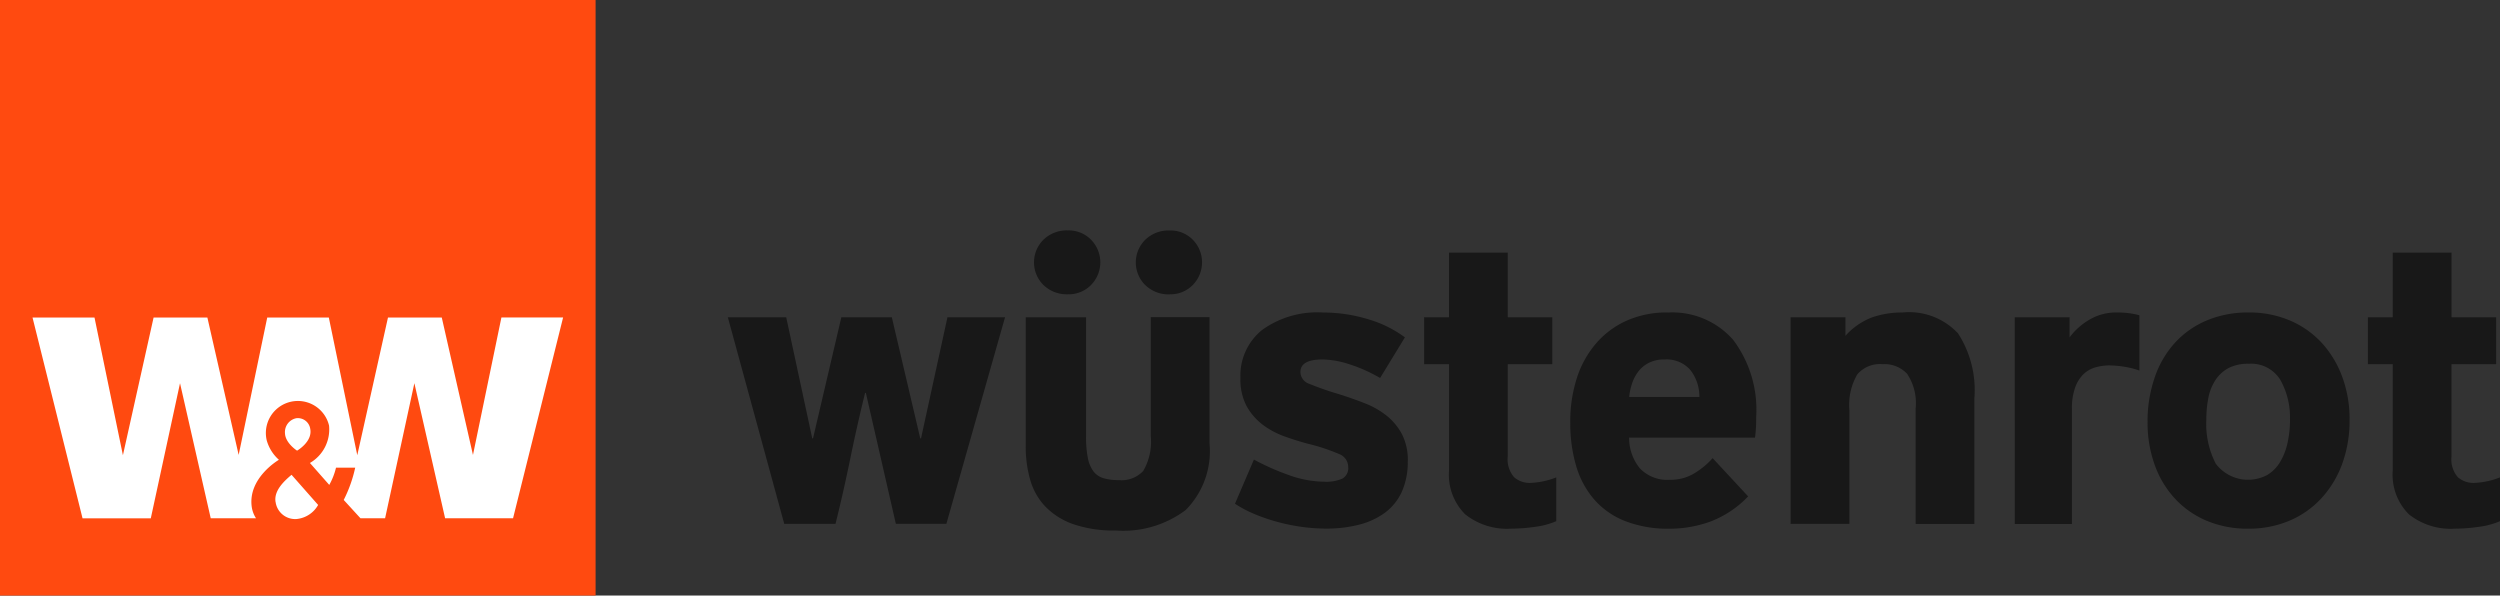
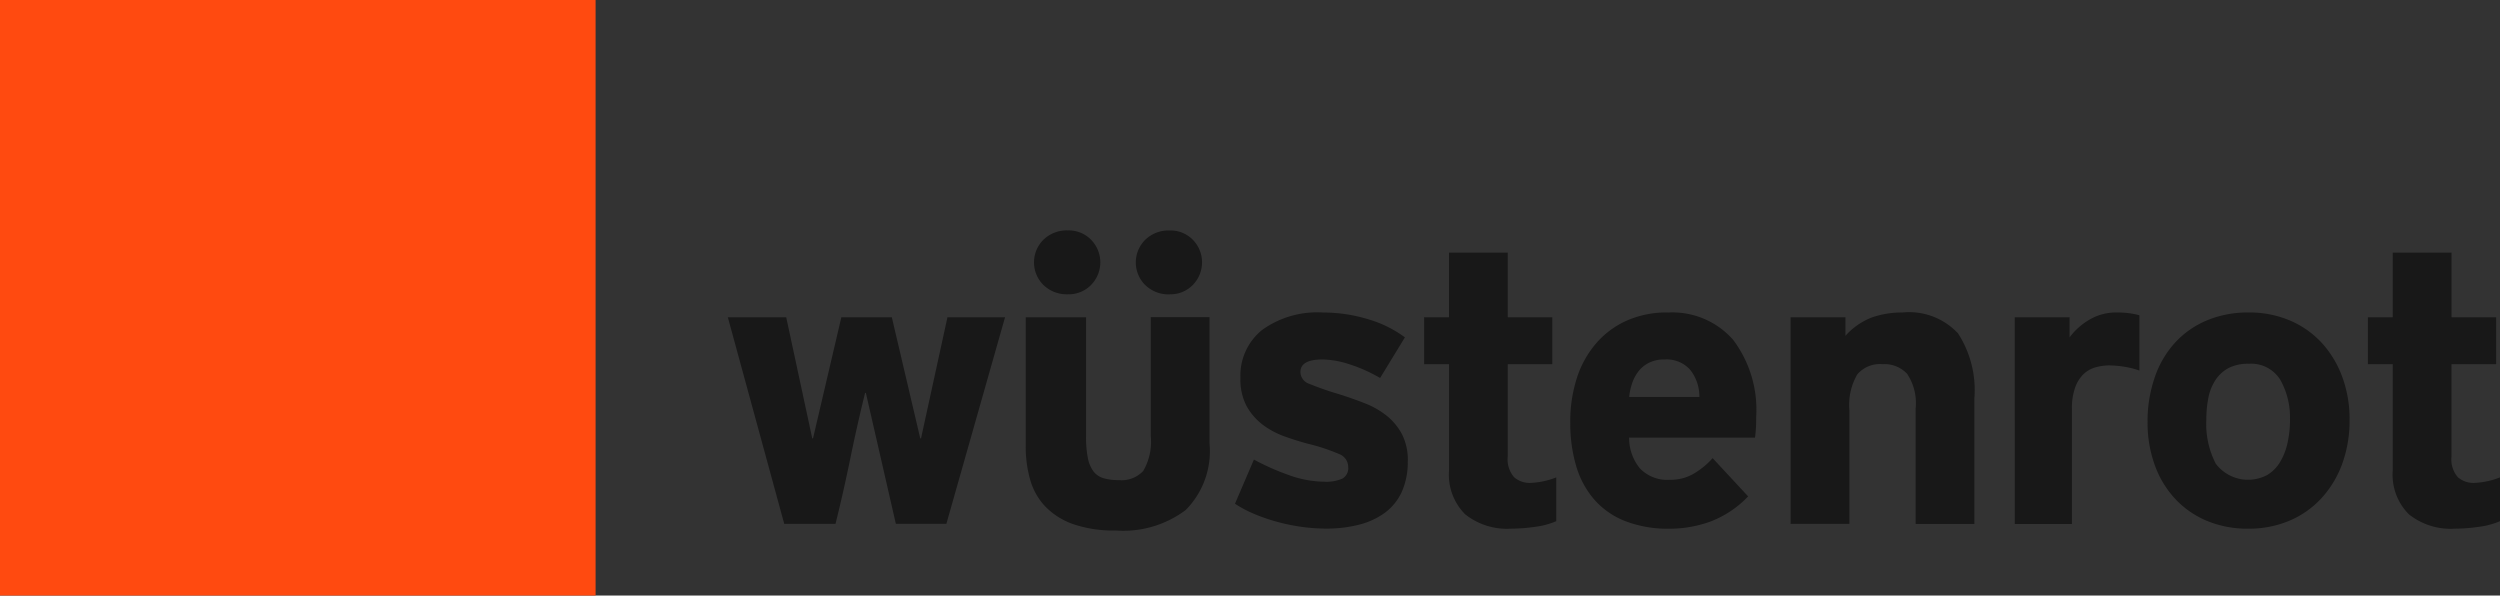
<svg xmlns="http://www.w3.org/2000/svg" id="wüstenrot" width="139.445" height="33.219" viewBox="0 0 139.445 33.219">
  <rect x="0" y="0" width="139.445" height="33.219" fill="#333333" stroke="none" />
  <path id="path4455" d="M143.016,30.2a4.323,4.323,0,0,1-1.189.318,9.391,9.391,0,0,1-1.319.1,3.736,3.736,0,0,1-2.574-.8,3.119,3.119,0,0,1-.9-2.453V21.445h-1.386V18.827h1.386V15.219h3.278v3.608H142.8v2.618H140.31v5.147a1.52,1.52,0,0,0,.353,1.155,1.317,1.317,0,0,0,.924.319,4.374,4.374,0,0,0,1.43-.308V30.2ZM131.3,24.546a4.247,4.247,0,0,0-.54-2.232,1.908,1.908,0,0,0-1.771-.892,2.356,2.356,0,0,0-1.1.231,2,2,0,0,0-.725.649,2.758,2.758,0,0,0-.409.99,6.241,6.241,0,0,0-.119,1.253A4.81,4.81,0,0,0,127.166,27a2.261,2.261,0,0,0,2.882.616,2.13,2.13,0,0,0,.715-.736,3.522,3.522,0,0,0,.407-1.067,5.89,5.89,0,0,0,.133-1.265m3.322,0a7.01,7.01,0,0,1-.418,2.476,5.729,5.729,0,0,1-1.166,1.913,5.157,5.157,0,0,1-1.782,1.243,5.792,5.792,0,0,1-2.288.44,5.862,5.862,0,0,1-2.311-.44,5.132,5.132,0,0,1-1.769-1.232,5.455,5.455,0,0,1-1.133-1.882,6.9,6.9,0,0,1-.4-2.386,7.483,7.483,0,0,1,.4-2.5,5.487,5.487,0,0,1,1.133-1.936A5.031,5.031,0,0,1,126.671,19a5.91,5.91,0,0,1,2.321-.44,5.772,5.772,0,0,1,2.288.44,5.146,5.146,0,0,1,1.772,1.232,5.709,5.709,0,0,1,1.155,1.892,6.772,6.772,0,0,1,.418,2.42m-13-5.984a5.315,5.315,0,0,1,.726.044,5.032,5.032,0,0,1,.551.11V21.8a4.715,4.715,0,0,0-.893-.221,5.525,5.525,0,0,0-.779-.066,2.829,2.829,0,0,0-.782.11,1.584,1.584,0,0,0-.671.385,1.955,1.955,0,0,0-.462.748,3.4,3.4,0,0,0-.176,1.177v6.424h-3.189V18.826h3.058v1.123a3.7,3.7,0,0,1,1.11-.989,2.906,2.906,0,0,1,1.506-.4M110.422,30.354V23.909a2.95,2.95,0,0,0-.475-1.926,1.725,1.725,0,0,0-1.374-.539,1.66,1.66,0,0,0-1.407.571,3.4,3.4,0,0,0-.44,2v6.335h-3.279V18.827h3.06v1.034a3.808,3.808,0,0,1,1.473-1.023,4.994,4.994,0,0,1,1.695-.276,3.729,3.729,0,0,1,3.112,1.166,5.827,5.827,0,0,1,.912,3.608v7.018Zm-14-9.173a1.9,1.9,0,0,0-.857.176,1.736,1.736,0,0,0-.584.462,2.227,2.227,0,0,0-.363.661,3.452,3.452,0,0,0-.175.792h3.916a2.391,2.391,0,0,0-.507-1.507,1.754,1.754,0,0,0-1.43-.583m.177-2.618a4.507,4.507,0,0,1,3.64,1.518,6.481,6.481,0,0,1,1.288,4.312c0,.206,0,.4-.011.571s-.026.369-.054.573H94.44a2.677,2.677,0,0,0,.6,1.717,2.119,2.119,0,0,0,1.682.638,2.535,2.535,0,0,0,1.43-.408,4.326,4.326,0,0,0,.946-.8l1.981,2.134a5.738,5.738,0,0,1-2.146,1.419,6.783,6.783,0,0,1-2.231.385A6.637,6.637,0,0,1,94.23,30.2,4.425,4.425,0,0,1,92.5,29a4.982,4.982,0,0,1-1.011-1.869,8.345,8.345,0,0,1-.331-2.431,7.864,7.864,0,0,1,.375-2.507,5.534,5.534,0,0,1,1.089-1.936A4.853,4.853,0,0,1,94.34,19a5.536,5.536,0,0,1,2.255-.441M90.377,30.2a4.334,4.334,0,0,1-1.189.318,9.407,9.407,0,0,1-1.32.1,3.737,3.737,0,0,1-2.572-.8,3.115,3.115,0,0,1-.9-2.453V21.445H83.006V18.827h1.386V15.219H87.67v3.608h2.486v2.618H87.67v5.147a1.525,1.525,0,0,0,.353,1.155,1.317,1.317,0,0,0,.924.319,4.374,4.374,0,0,0,1.43-.308Zm-8.284-3.343a4.046,4.046,0,0,1-.33,1.7,3,3,0,0,1-.935,1.166,4.149,4.149,0,0,1-1.441.671,7.2,7.2,0,0,1-1.826.221,10.005,10.005,0,0,1-1.409-.1,10.612,10.612,0,0,1-1.375-.286,10.152,10.152,0,0,1-1.265-.439,6.494,6.494,0,0,1-1.056-.562l1.056-2.463a13.214,13.214,0,0,0,1.9.847A5.95,5.95,0,0,0,77.428,28a2.225,2.225,0,0,0,1.023-.176.665.665,0,0,0,.321-.638.775.775,0,0,0-.5-.726,10.727,10.727,0,0,0-1.727-.573q-.662-.174-1.332-.417a4.562,4.562,0,0,1-1.21-.649,3.32,3.32,0,0,1-.89-1.023,3.156,3.156,0,0,1-.353-1.584,3.267,3.267,0,0,1,1.2-2.672,5.245,5.245,0,0,1,3.4-.979,8.553,8.553,0,0,1,2.518.373,6.513,6.513,0,0,1,2.057,1.012l-1.384,2.266a8.657,8.657,0,0,0-1.728-.77,5.077,5.077,0,0,0-1.484-.263q-1.232,0-1.233.7a.71.71,0,0,0,.5.661,16.562,16.562,0,0,0,1.64.571q.77.243,1.463.517a4.6,4.6,0,0,1,1.221.7,3.309,3.309,0,0,1,.847,1.034,3.156,3.156,0,0,1,.319,1.486M68.816,17.55a1.862,1.862,0,0,1-1.364-.517,1.777,1.777,0,0,1,0-2.529,1.862,1.862,0,0,1,1.364-.518A1.738,1.738,0,0,1,70.1,14.5a1.8,1.8,0,0,1,0,2.529,1.737,1.737,0,0,1-1.286.517m-5.676,0a1.863,1.863,0,0,1-1.364-.517,1.777,1.777,0,0,1,0-2.529,1.864,1.864,0,0,1,1.364-.518,1.743,1.743,0,0,1,1.287.518,1.8,1.8,0,0,1,0,2.529,1.742,1.742,0,0,1-1.287.517m4.619,1.275h3.279v7.041a4.663,4.663,0,0,1-1.33,3.718,5.8,5.8,0,0,1-3.883,1.143,7.052,7.052,0,0,1-2.343-.34,4.034,4.034,0,0,1-1.563-.958,3.549,3.549,0,0,1-.869-1.483,6.619,6.619,0,0,1-.264-1.926V18.826h3.366v6.666a5.811,5.811,0,0,0,.1,1.189,1.83,1.83,0,0,0,.308.736,1.091,1.091,0,0,0,.561.385,2.907,2.907,0,0,0,.859.109,1.651,1.651,0,0,0,1.363-.516,3.248,3.248,0,0,0,.417-1.947V18.826Zm-11.4,11.528H53.54l-1.672-7.3h-.044Q51.383,24.832,51,26.7t-.826,3.652H47.315L44.168,18.827h3.256l1.452,6.753h.044L50.5,18.827h2.815L54.9,25.58h.044l1.474-6.753h3.212L56.356,30.354Z" transform="translate(-3.571 -1.131)" fill="#181818" />
  <path id="path4471" d="M0,0V33.219H33.221V0Z" fill="#ff4a10" />
-   <path id="path4467" d="M26.54,26.934,24.8,19.269h-3l-1.713,7.679L18.5,19.269H15.065l-1.594,7.663-1.745-7.663h-3L7.015,26.949,5.43,19.269H1.973l2.79,11.2H8.57L10.2,22.933l1.713,7.534h2.527a1.582,1.582,0,0,1-.233-.594c-.262-1.644,1.509-2.669,1.509-2.669a2.27,2.27,0,0,1-.679-1.082,1.786,1.786,0,1,1,3.476-.825,2.162,2.162,0,0,1-1.067,2.085l1.079,1.224a3.8,3.8,0,0,0,.376-.962h1.07a7.433,7.433,0,0,1-.64,1.8l.934,1.021h1.374l1.633-7.534,1.714,7.534h3.79l2.792-11.2H28.127L26.54,26.934ZM15.532,29.559a1.1,1.1,0,0,0,1.172.949,1.55,1.55,0,0,0,1.2-.785l-1.483-1.682c-.446.375-.993.9-.892,1.518m1.2-2.864s.875-.5.735-1.217a.7.7,0,0,0-.774-.593.788.788,0,0,0-.635.848c.025.548.674.962.674.962" transform="translate(-0.159 -1.558)" fill="#fff" />
</svg>